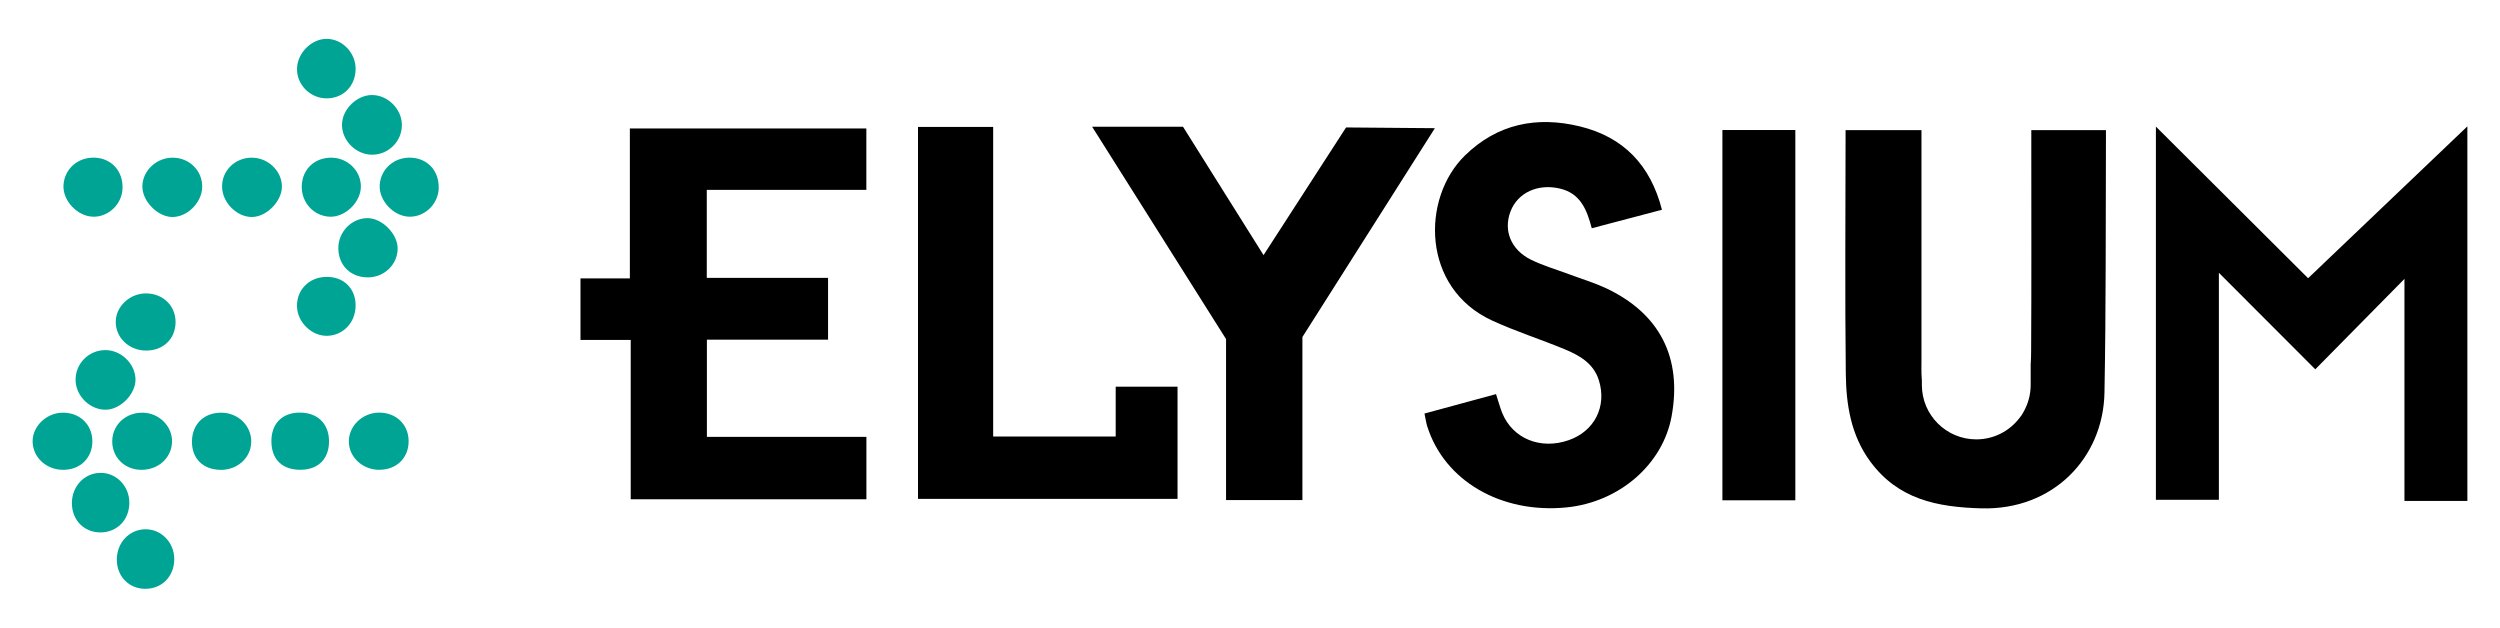
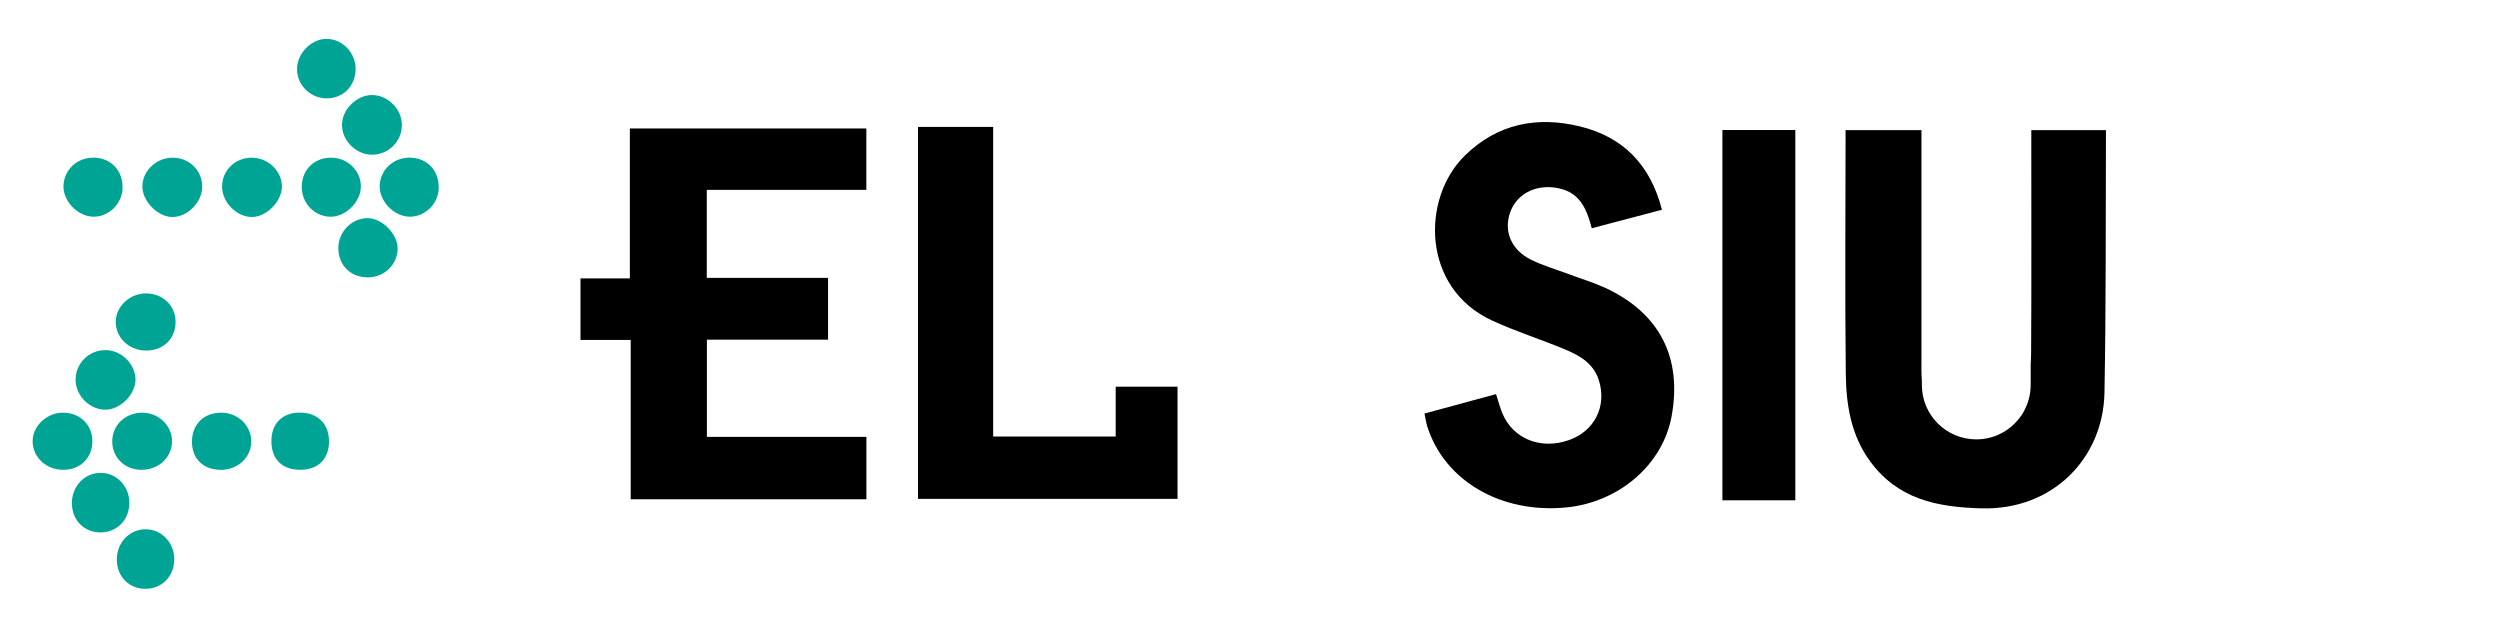
<svg xmlns="http://www.w3.org/2000/svg" id="Layer_1" version="1.1" viewBox="0 0 437.44 109.83">
  <defs>
    <style>
      .st0 {
        fill: none;
      }

      .st1 {
        fill: #00a495;
      }
    </style>
  </defs>
  <g>
    <path d="M110.37,59.48h-8.8v-10.77h8.64v-26.23h41.38v10.74h-27.92v15.4h21.22v10.81h-21.2v17.01h27.91v10.92h-41.24v-27.88Z" />
    <path d="M290.81,36.7c-4.18,1.1-8.17,2.16-12.29,3.24-.87-3.31-2-6.11-5.59-6.95-3.8-.89-7.36.69-8.63,4.01-1.27,3.33.06,6.71,3.6,8.45,2.16,1.06,4.51,1.73,6.77,2.58,2.08.78,4.23,1.42,6.24,2.35,9.49,4.42,13.46,12.18,11.58,22.46-1.54,8.44-9.17,15.04-18.43,15.95-11.41,1.11-21.31-4.65-24.32-14.17-.2-.63-.28-1.29-.49-2.26,4.18-1.13,8.24-2.24,12.52-3.4.39,1.19.67,2.27,1.08,3.3,1.85,4.51,6.71,6.48,11.64,4.76,4.52-1.57,6.7-5.92,5.28-10.46-.94-3.01-3.4-4.37-6.02-5.46-4.2-1.74-8.56-3.12-12.68-5.02-12.35-5.69-12.39-21.39-4.75-28.86,5.69-5.57,12.61-6.94,20.17-5.09,7.56,1.85,12.3,6.74,14.31,14.56Z" />
    <path d="M173.78,22.21v54.17h21.44v-8.72h10.82v19.63h-45.41V22.21h13.15Z" />
    <path d="M301.38,22.75h12.76v64.79h-12.76V22.75Z" />
    <path class="st1" d="M59.84,21.84c0-2.66,2.54-5.19,5.21-5.21,2.75-.02,5.2,2.37,5.27,5.13.07,2.94-2.35,5.36-5.3,5.31-2.77-.05-5.18-2.48-5.18-5.22Z" />
    <path class="st1" d="M23.71,66.34c.07,2.53-2.56,5.27-5.12,5.35-2.73.08-5.23-2.26-5.36-5.02-.13-2.94,2.22-5.4,5.18-5.41,2.76-.02,5.22,2.34,5.3,5.08Z" />
    <path class="st1" d="M35.38,32.75c-.07,2.73-2.63,5.26-5.27,5.22-2.56-.04-5.23-2.8-5.2-5.37.03-2.74,2.48-5.04,5.35-5.01,2.92.03,5.19,2.32,5.12,5.16Z" />
    <path class="st1" d="M44.09,37.97c-2.66.01-5.19-2.53-5.23-5.26-.05-2.84,2.24-5.1,5.16-5.12,2.85-.02,5.31,2.32,5.31,5.05,0,2.58-2.69,5.32-5.24,5.33Z" />
    <path class="st1" d="M64.32,48.53c-2.99,0-5.11-2.12-5.12-5.1-.01-2.85,2.31-5.25,5.1-5.26,2.53-.01,5.27,2.73,5.28,5.29,0,2.82-2.34,5.09-5.26,5.08Z" />
-     <path class="st1" d="M62.22,53.43c.03,2.94-2.13,5.26-4.96,5.33-2.71.07-5.23-2.37-5.29-5.14-.07-2.91,2.1-5.11,5.09-5.17,3.04-.06,5.14,1.96,5.17,4.98Z" />
    <path class="st1" d="M21.44,33.01c-.11,2.71-2.44,4.95-5.11,4.91-2.79-.04-5.41-2.84-5.22-5.57.2-2.86,2.59-4.91,5.54-4.76,2.92.15,4.91,2.4,4.79,5.42Z" />
    <path class="st1" d="M58.05,27.59c2.89.05,5.21,2.44,5.09,5.23-.12,2.67-2.79,5.19-5.41,5.1-2.83-.1-5.01-2.47-4.93-5.37.08-2.95,2.26-5.01,5.26-4.96Z" />
    <path class="st1" d="M76.77,32.99c-.11,2.71-2.41,4.95-5.09,4.93-2.77-.02-5.42-2.81-5.24-5.55.18-2.85,2.58-4.92,5.52-4.78,2.92.14,4.92,2.39,4.8,5.4Z" />
-     <path class="st1" d="M66.41,82.21c-2.94.01-5.33-2.17-5.37-4.91-.04-2.73,2.33-5.05,5.21-5.1,3-.05,5.21,2.02,5.25,4.93.04,2.95-2.08,5.06-5.09,5.07Z" />
    <path class="st1" d="M62.22,12.13c-.04,2.97-2.21,5.12-5.14,5.08-2.84-.04-5.17-2.41-5.11-5.21.05-2.74,2.58-5.25,5.25-5.2,2.75.05,5.04,2.49,5.01,5.33Z" />
    <path class="st1" d="M25.51,61.34c-2.94-.03-5.26-2.24-5.26-5.01,0-2.7,2.46-5.01,5.31-4.99,2.98.02,5.18,2.17,5.16,5.05-.03,2.94-2.18,4.98-5.21,4.95Z" />
    <path class="st1" d="M11.11,82.21c-2.95.02-5.32-2.11-5.4-4.87-.08-2.68,2.35-5.07,5.18-5.13,3-.06,5.21,2,5.27,4.9.05,2.95-2.05,5.08-5.05,5.1Z" />
    <path class="st1" d="M24.67,82.21c-2.94-.04-5.12-2.28-5.03-5.15.1-2.81,2.42-4.91,5.38-4.85,2.87.06,5.2,2.44,5.08,5.18-.12,2.79-2.45,4.86-5.44,4.82Z" />
    <path class="st1" d="M52.38,72.2c3.1-.05,5.13,1.85,5.19,4.88.06,3.13-1.79,5.07-4.91,5.12-3.2.05-5.11-1.74-5.17-4.86-.06-3.14,1.79-5.1,4.89-5.15Z" />
    <path class="st1" d="M22.63,87.94c.02,2.98-2.1,5.19-5,5.22-2.91.03-5.05-2.15-5.05-5.12,0-2.95,2.17-5.26,4.97-5.3,2.79-.04,5.07,2.29,5.08,5.2Z" />
    <path class="st1" d="M38.57,82.21c-3.09-.03-5.06-2.04-4.98-5.08.08-3,2.18-4.97,5.22-4.92,2.91.05,5.21,2.34,5.15,5.13-.06,2.78-2.4,4.9-5.38,4.88Z" />
    <path class="st1" d="M30.49,97.81c.02,2.98-2.1,5.19-5,5.22-2.91.03-5.05-2.15-5.05-5.12,0-2.95,2.17-5.26,4.97-5.3,2.79-.04,5.07,2.29,5.08,5.2Z" />
  </g>
  <path d="M403.86,48.68" />
  <g>
    <path class="st0" d="M403.86,48.68c1.24-1.18,1.99-1.87,2.71-2.58l-2.71,2.58Z" />
-     <path d="M403.86,48.68c-9.01-8.98-17.82-17.75-26.63-26.53v65.3h11.02v-39.72c5.76,5.77,10.92,10.93,16.87,16.89,5.29-5.36,10.38-10.52,15.6-15.82v38.85h11.01V22.11l-25.16,23.99c-.71.71-1.47,1.4-2.71,2.58Z" />
  </g>
-   <polygon points="191.1 22.18 207 22.18 221.09 44.64 235.53 22.3 251.07 22.43 227.89 58.97 227.89 87.5 214.53 87.5 214.53 59.33 191.1 22.18" />
  <g>
    <path class="st0" d="M354.14,71.95c-.24.43-.51.84-.81,1.23.32-.37.59-.78.81-1.23Z" />
    <path d="M368.5,22.77h-.31s0,0,0,0h-12.76v3.27c0,11.78.04,23.56-.03,35.33,0,.82-.03,1.65-.08,2.47v3.52c0,1.66-.43,3.23-1.18,4.59-.22.45-.49.86-.81,1.23-1.74,2.25-4.46,3.7-7.53,3.7-5.26,0-9.52-4.26-9.52-9.52v-.74c-.03-.41-.06-.84-.07-1.28-.02-.77,0-1.54,0-2.32,0-12.36,0-24.71,0-37.07v-3.18h-12.71s-.57,0-.57,0v1.24c-.01,13.81-.12,27.61.04,41.41.06,5.42.91,10.77,4.3,15.36,4.87,6.58,11.63,7.96,19.44,8.17,12.56.34,21.31-8.86,21.52-20.23.28-14.96.2-29.92.26-44.88,0-.01,0-.02,0-.03v-1.04Z" />
  </g>
</svg>